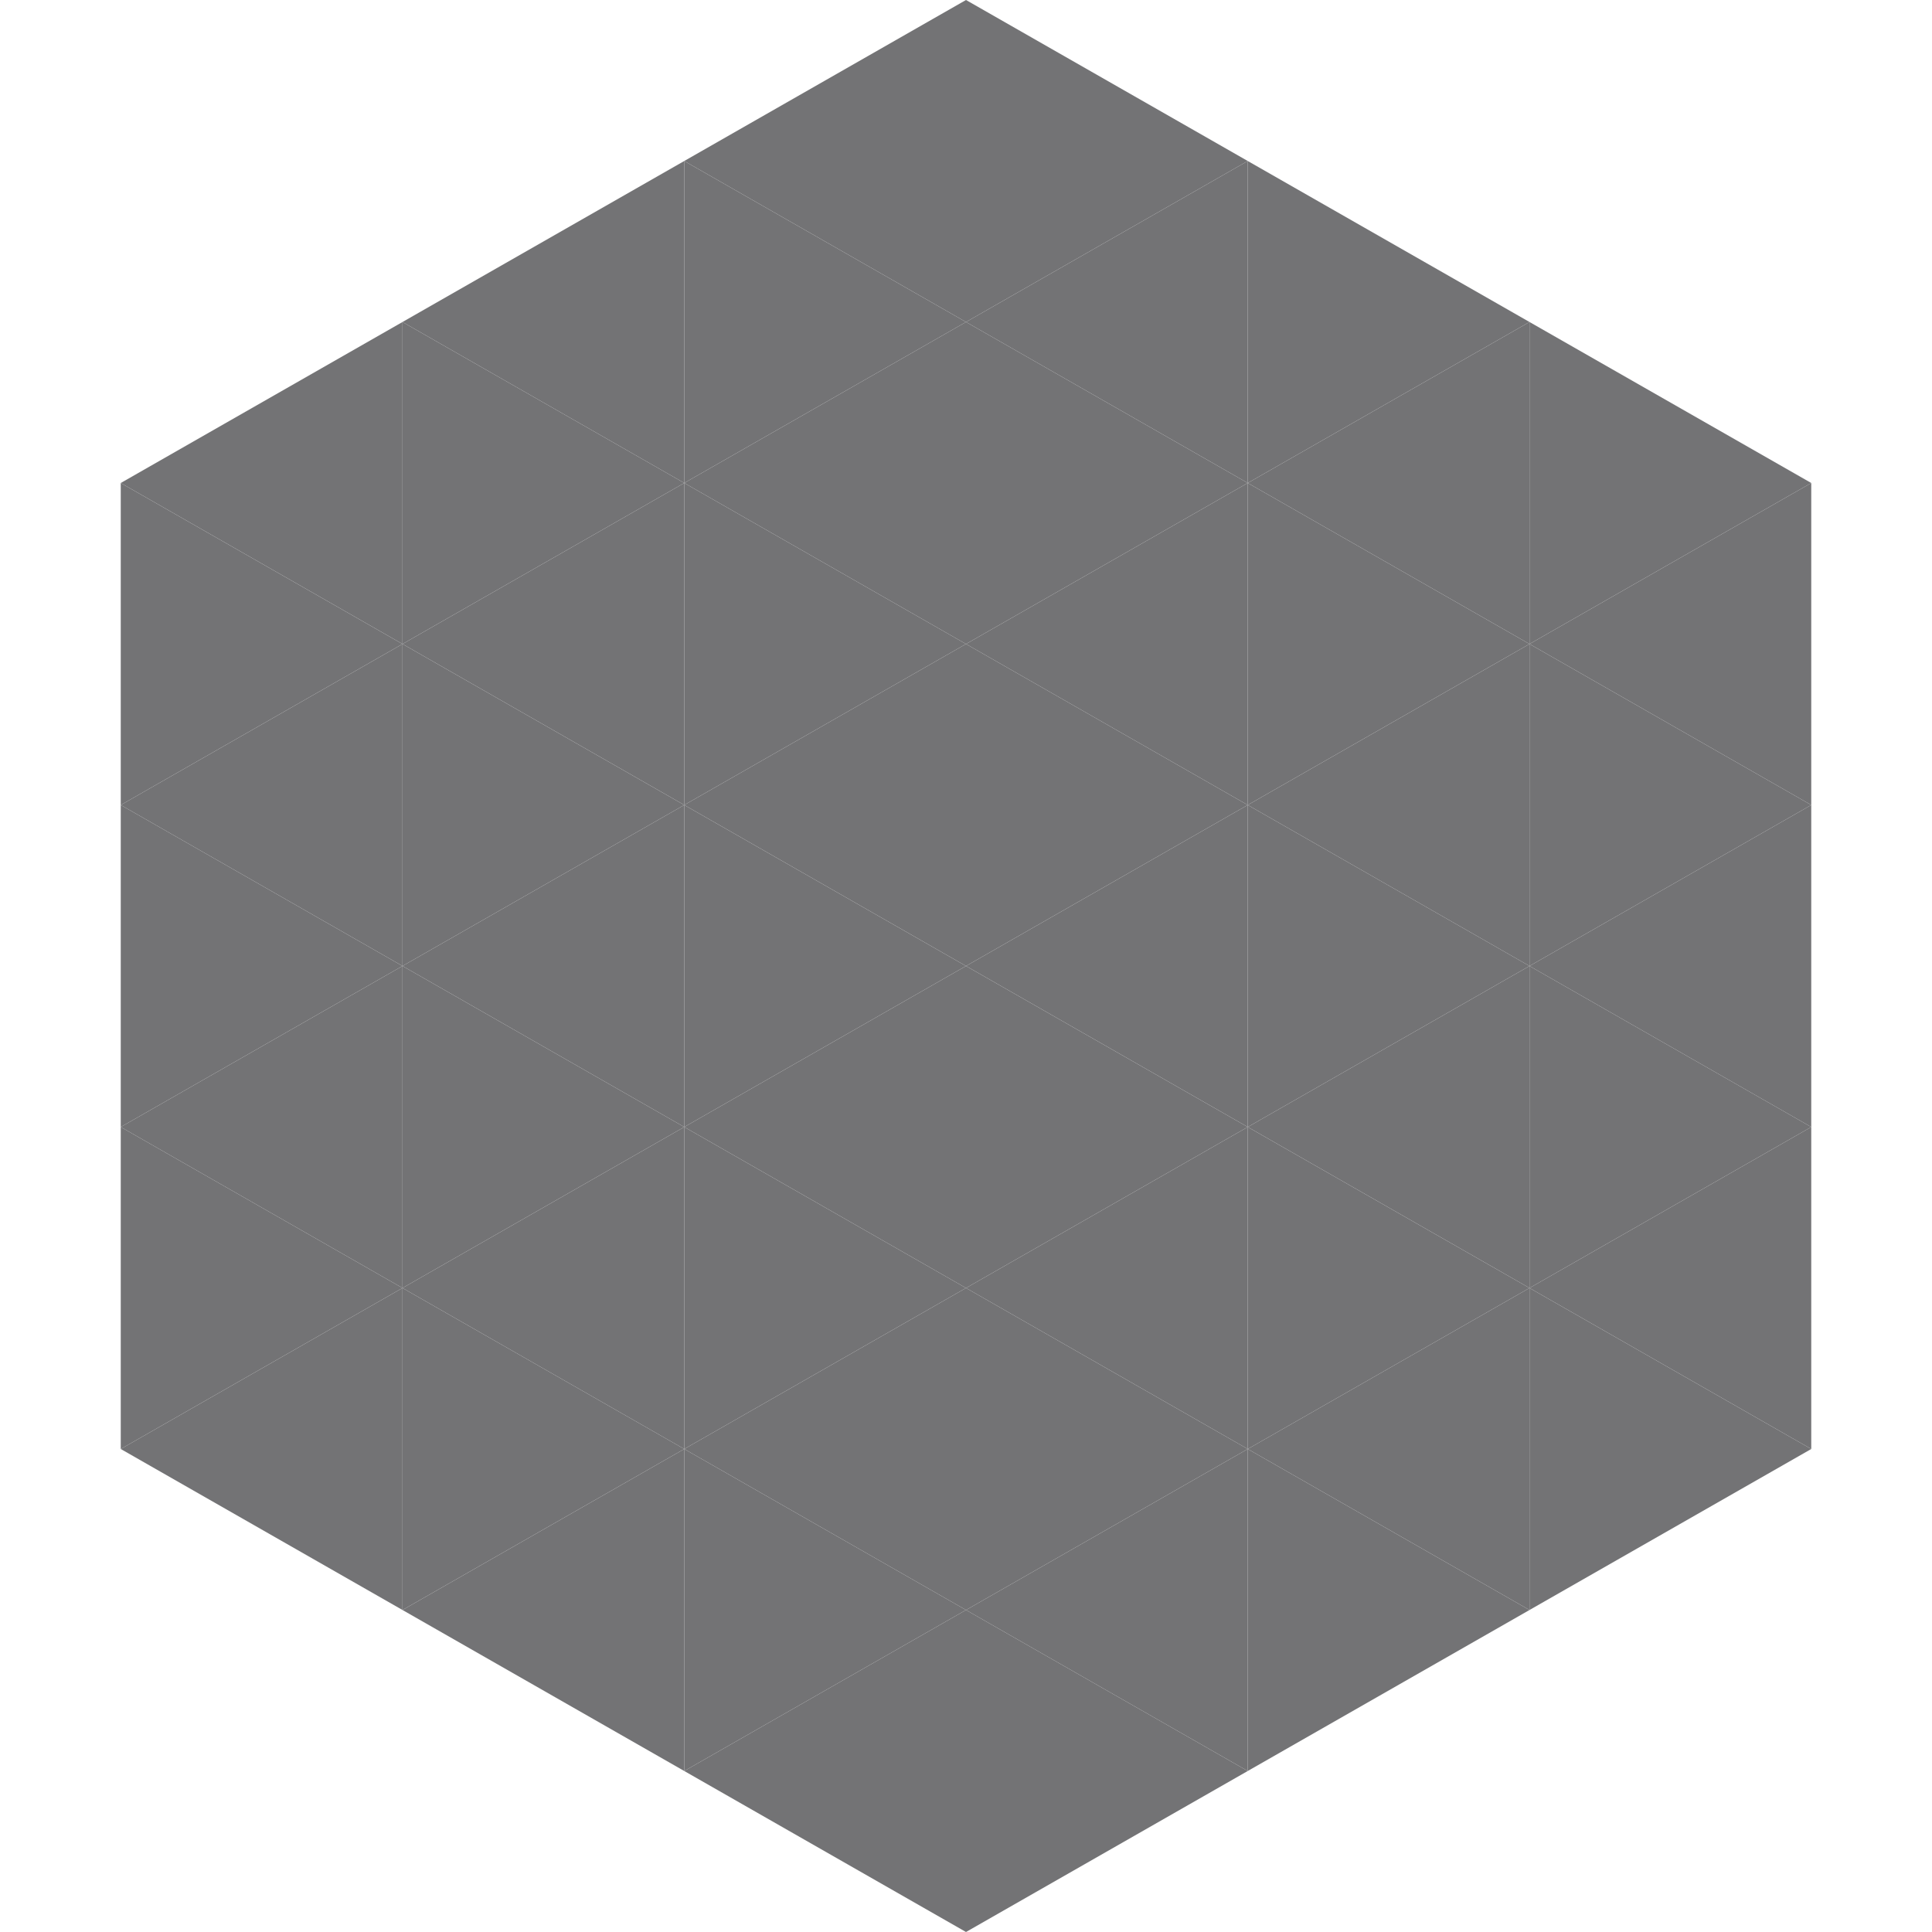
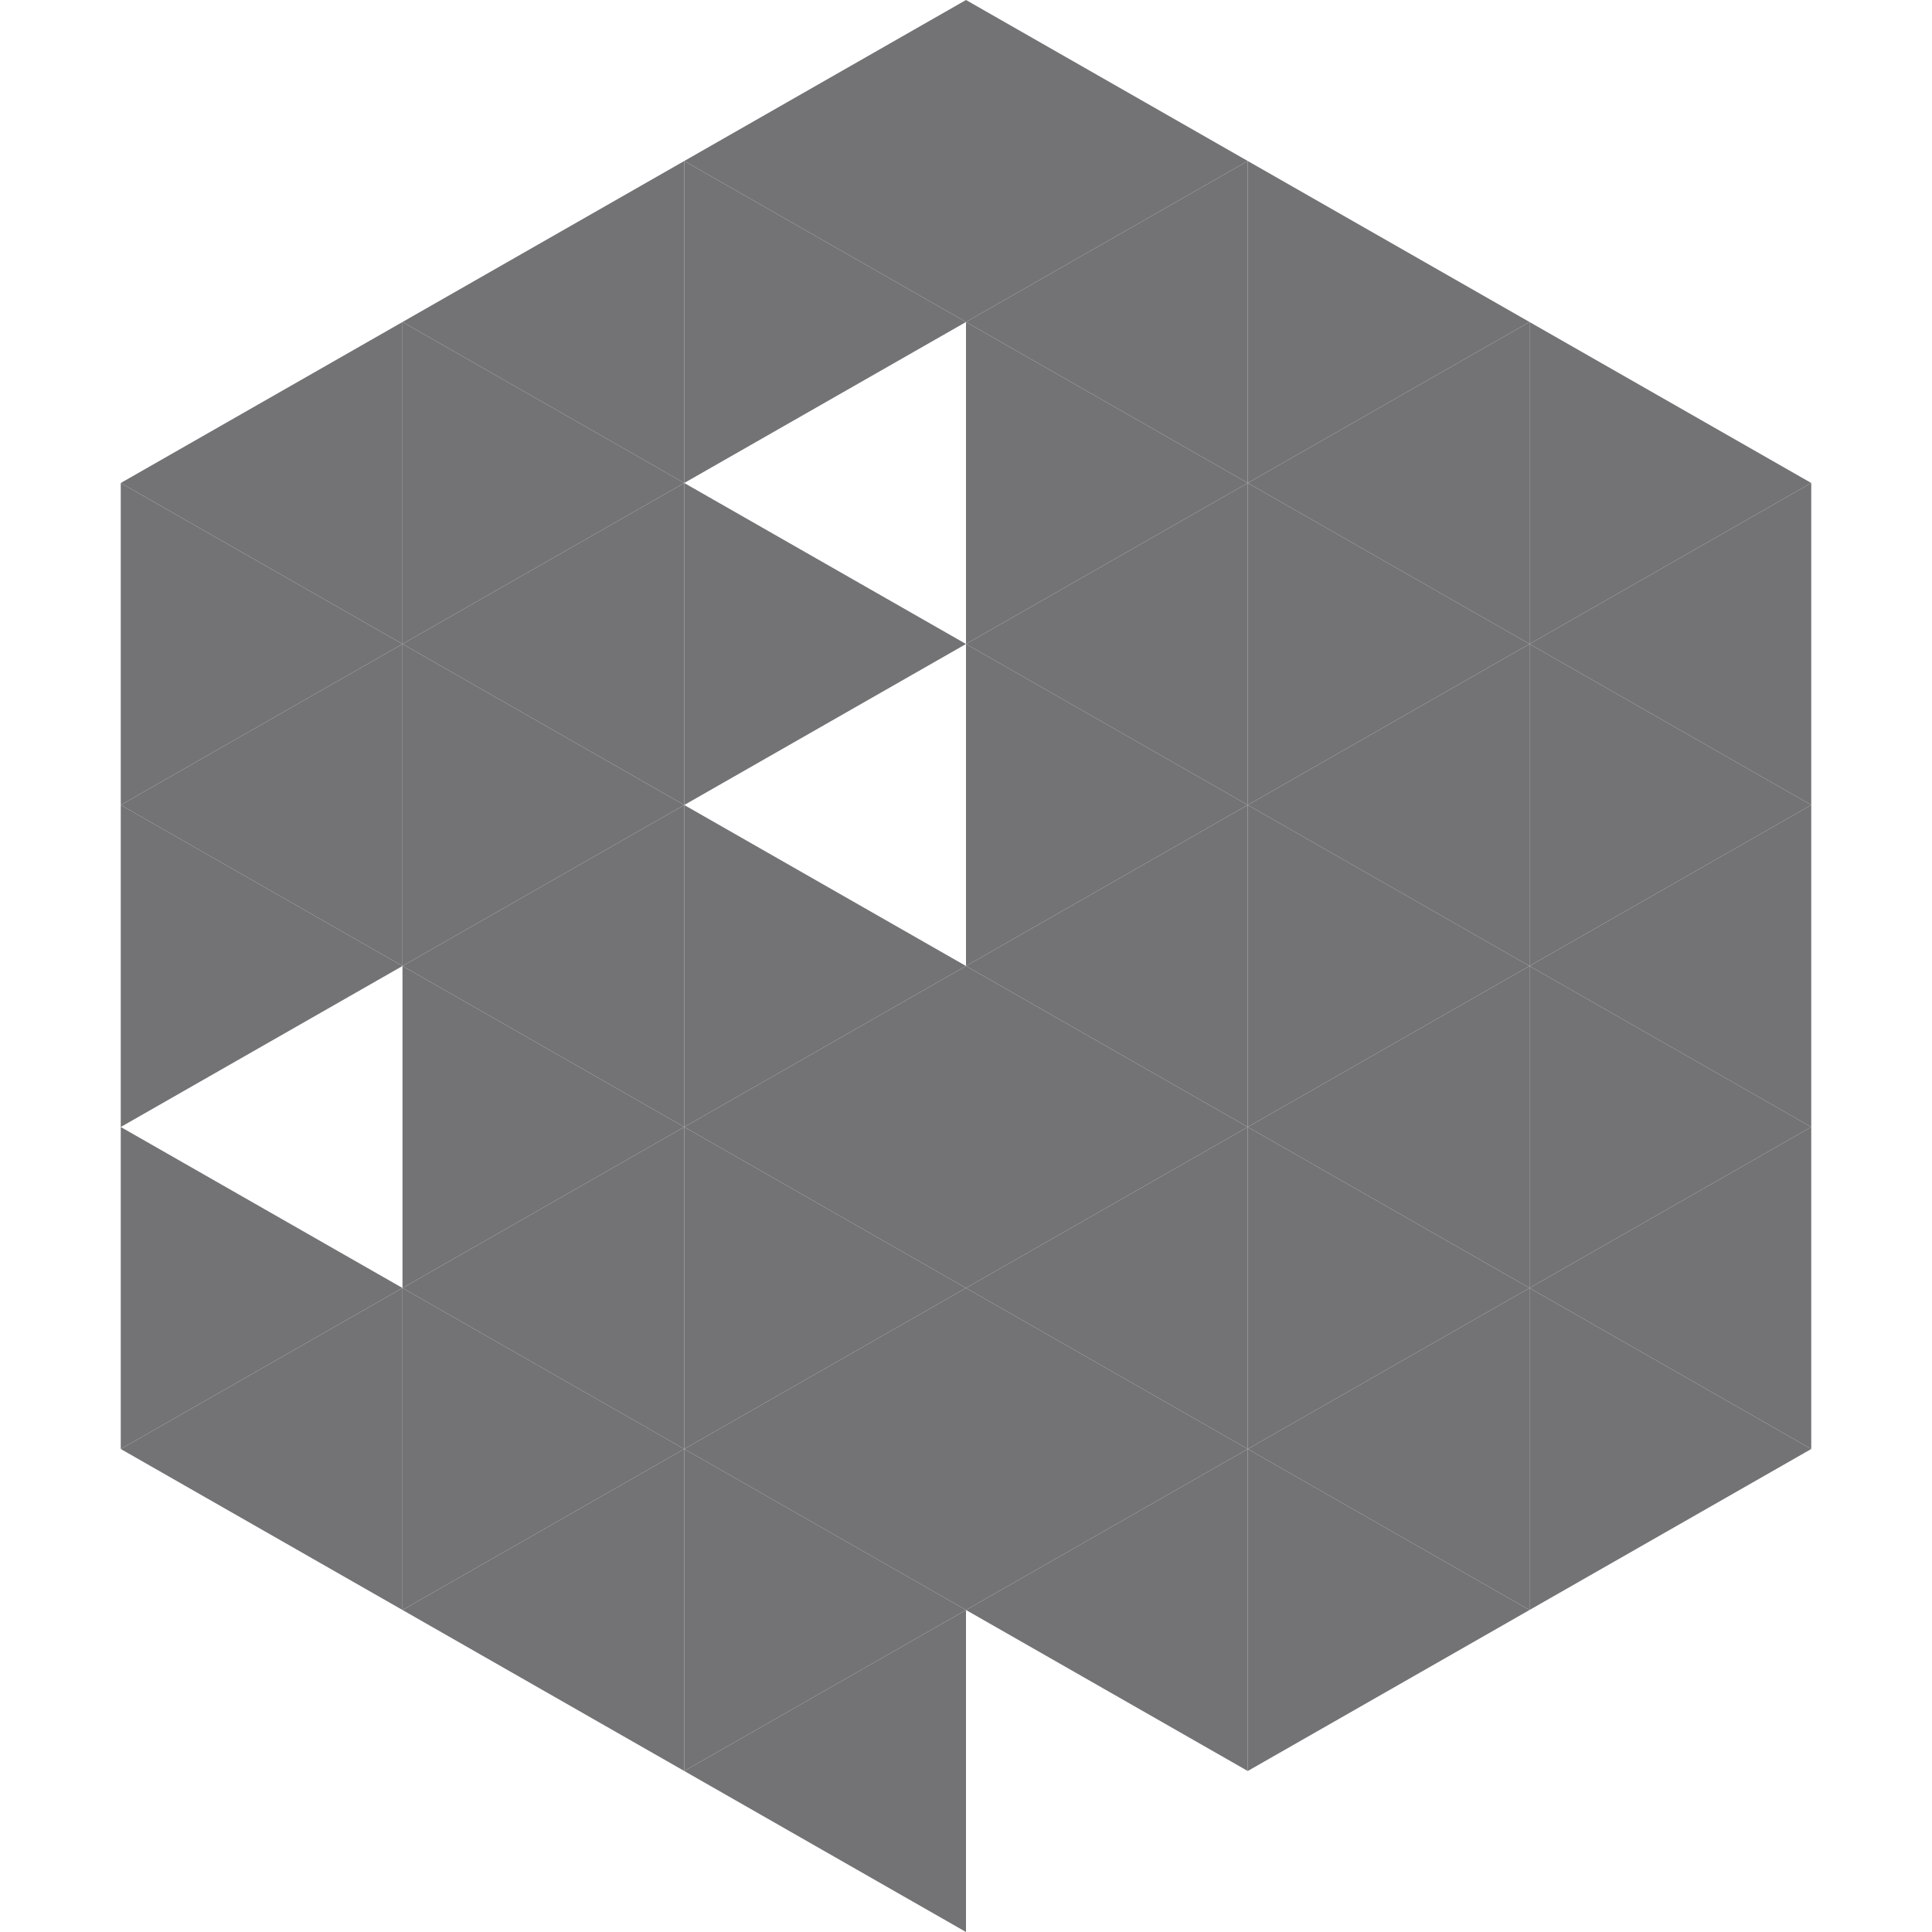
<svg xmlns="http://www.w3.org/2000/svg" width="240" height="240">
  <polygon points="50,40 15,60 50,80" style="fill:rgb(115,115,117)" />
  <polygon points="190,40 225,60 190,80" style="fill:rgb(115,115,117)" />
  <polygon points="15,60 50,80 15,100" style="fill:rgb(115,115,117)" />
  <polygon points="225,60 190,80 225,100" style="fill:rgb(115,115,117)" />
  <polygon points="50,80 15,100 50,120" style="fill:rgb(115,115,117)" />
  <polygon points="190,80 225,100 190,120" style="fill:rgb(115,115,117)" />
  <polygon points="15,100 50,120 15,140" style="fill:rgb(115,115,117)" />
  <polygon points="225,100 190,120 225,140" style="fill:rgb(115,115,117)" />
-   <polygon points="50,120 15,140 50,160" style="fill:rgb(115,115,117)" />
  <polygon points="190,120 225,140 190,160" style="fill:rgb(115,115,117)" />
  <polygon points="15,140 50,160 15,180" style="fill:rgb(115,115,117)" />
  <polygon points="225,140 190,160 225,180" style="fill:rgb(115,115,117)" />
  <polygon points="50,160 15,180 50,200" style="fill:rgb(115,115,117)" />
  <polygon points="190,160 225,180 190,200" style="fill:rgb(115,115,117)" />
  <polygon points="15,180 50,200 15,220" style="fill:rgb(255,255,255); fill-opacity:0" />
  <polygon points="225,180 190,200 225,220" style="fill:rgb(255,255,255); fill-opacity:0" />
  <polygon points="50,0 85,20 50,40" style="fill:rgb(255,255,255); fill-opacity:0" />
  <polygon points="190,0 155,20 190,40" style="fill:rgb(255,255,255); fill-opacity:0" />
  <polygon points="85,20 50,40 85,60" style="fill:rgb(115,115,117)" />
  <polygon points="155,20 190,40 155,60" style="fill:rgb(115,115,117)" />
  <polygon points="50,40 85,60 50,80" style="fill:rgb(115,115,117)" />
  <polygon points="190,40 155,60 190,80" style="fill:rgb(115,115,117)" />
  <polygon points="85,60 50,80 85,100" style="fill:rgb(115,115,117)" />
  <polygon points="155,60 190,80 155,100" style="fill:rgb(115,115,117)" />
  <polygon points="50,80 85,100 50,120" style="fill:rgb(115,115,117)" />
  <polygon points="190,80 155,100 190,120" style="fill:rgb(115,115,117)" />
  <polygon points="85,100 50,120 85,140" style="fill:rgb(115,115,117)" />
  <polygon points="155,100 190,120 155,140" style="fill:rgb(115,115,117)" />
  <polygon points="50,120 85,140 50,160" style="fill:rgb(115,115,117)" />
  <polygon points="190,120 155,140 190,160" style="fill:rgb(115,115,117)" />
  <polygon points="85,140 50,160 85,180" style="fill:rgb(115,115,117)" />
  <polygon points="155,140 190,160 155,180" style="fill:rgb(115,115,117)" />
  <polygon points="50,160 85,180 50,200" style="fill:rgb(115,115,117)" />
  <polygon points="190,160 155,180 190,200" style="fill:rgb(115,115,117)" />
  <polygon points="85,180 50,200 85,220" style="fill:rgb(115,115,117)" />
  <polygon points="155,180 190,200 155,220" style="fill:rgb(115,115,117)" />
  <polygon points="120,0 85,20 120,40" style="fill:rgb(115,115,117)" />
  <polygon points="120,0 155,20 120,40" style="fill:rgb(115,115,117)" />
  <polygon points="85,20 120,40 85,60" style="fill:rgb(115,115,117)" />
  <polygon points="155,20 120,40 155,60" style="fill:rgb(115,115,117)" />
-   <polygon points="120,40 85,60 120,80" style="fill:rgb(115,115,117)" />
  <polygon points="120,40 155,60 120,80" style="fill:rgb(115,115,117)" />
  <polygon points="85,60 120,80 85,100" style="fill:rgb(115,115,117)" />
  <polygon points="155,60 120,80 155,100" style="fill:rgb(115,115,117)" />
-   <polygon points="120,80 85,100 120,120" style="fill:rgb(115,115,117)" />
  <polygon points="120,80 155,100 120,120" style="fill:rgb(115,115,117)" />
  <polygon points="85,100 120,120 85,140" style="fill:rgb(115,115,117)" />
  <polygon points="155,100 120,120 155,140" style="fill:rgb(115,115,117)" />
  <polygon points="120,120 85,140 120,160" style="fill:rgb(115,115,117)" />
  <polygon points="120,120 155,140 120,160" style="fill:rgb(115,115,117)" />
  <polygon points="85,140 120,160 85,180" style="fill:rgb(115,115,117)" />
  <polygon points="155,140 120,160 155,180" style="fill:rgb(115,115,117)" />
  <polygon points="120,160 85,180 120,200" style="fill:rgb(115,115,117)" />
  <polygon points="120,160 155,180 120,200" style="fill:rgb(115,115,117)" />
  <polygon points="85,180 120,200 85,220" style="fill:rgb(115,115,117)" />
  <polygon points="155,180 120,200 155,220" style="fill:rgb(115,115,117)" />
  <polygon points="120,200 85,220 120,240" style="fill:rgb(115,115,117)" />
-   <polygon points="120,200 155,220 120,240" style="fill:rgb(115,115,117)" />
  <polygon points="85,220 120,240 85,260" style="fill:rgb(255,255,255); fill-opacity:0" />
  <polygon points="155,220 120,240 155,260" style="fill:rgb(255,255,255); fill-opacity:0" />
</svg>